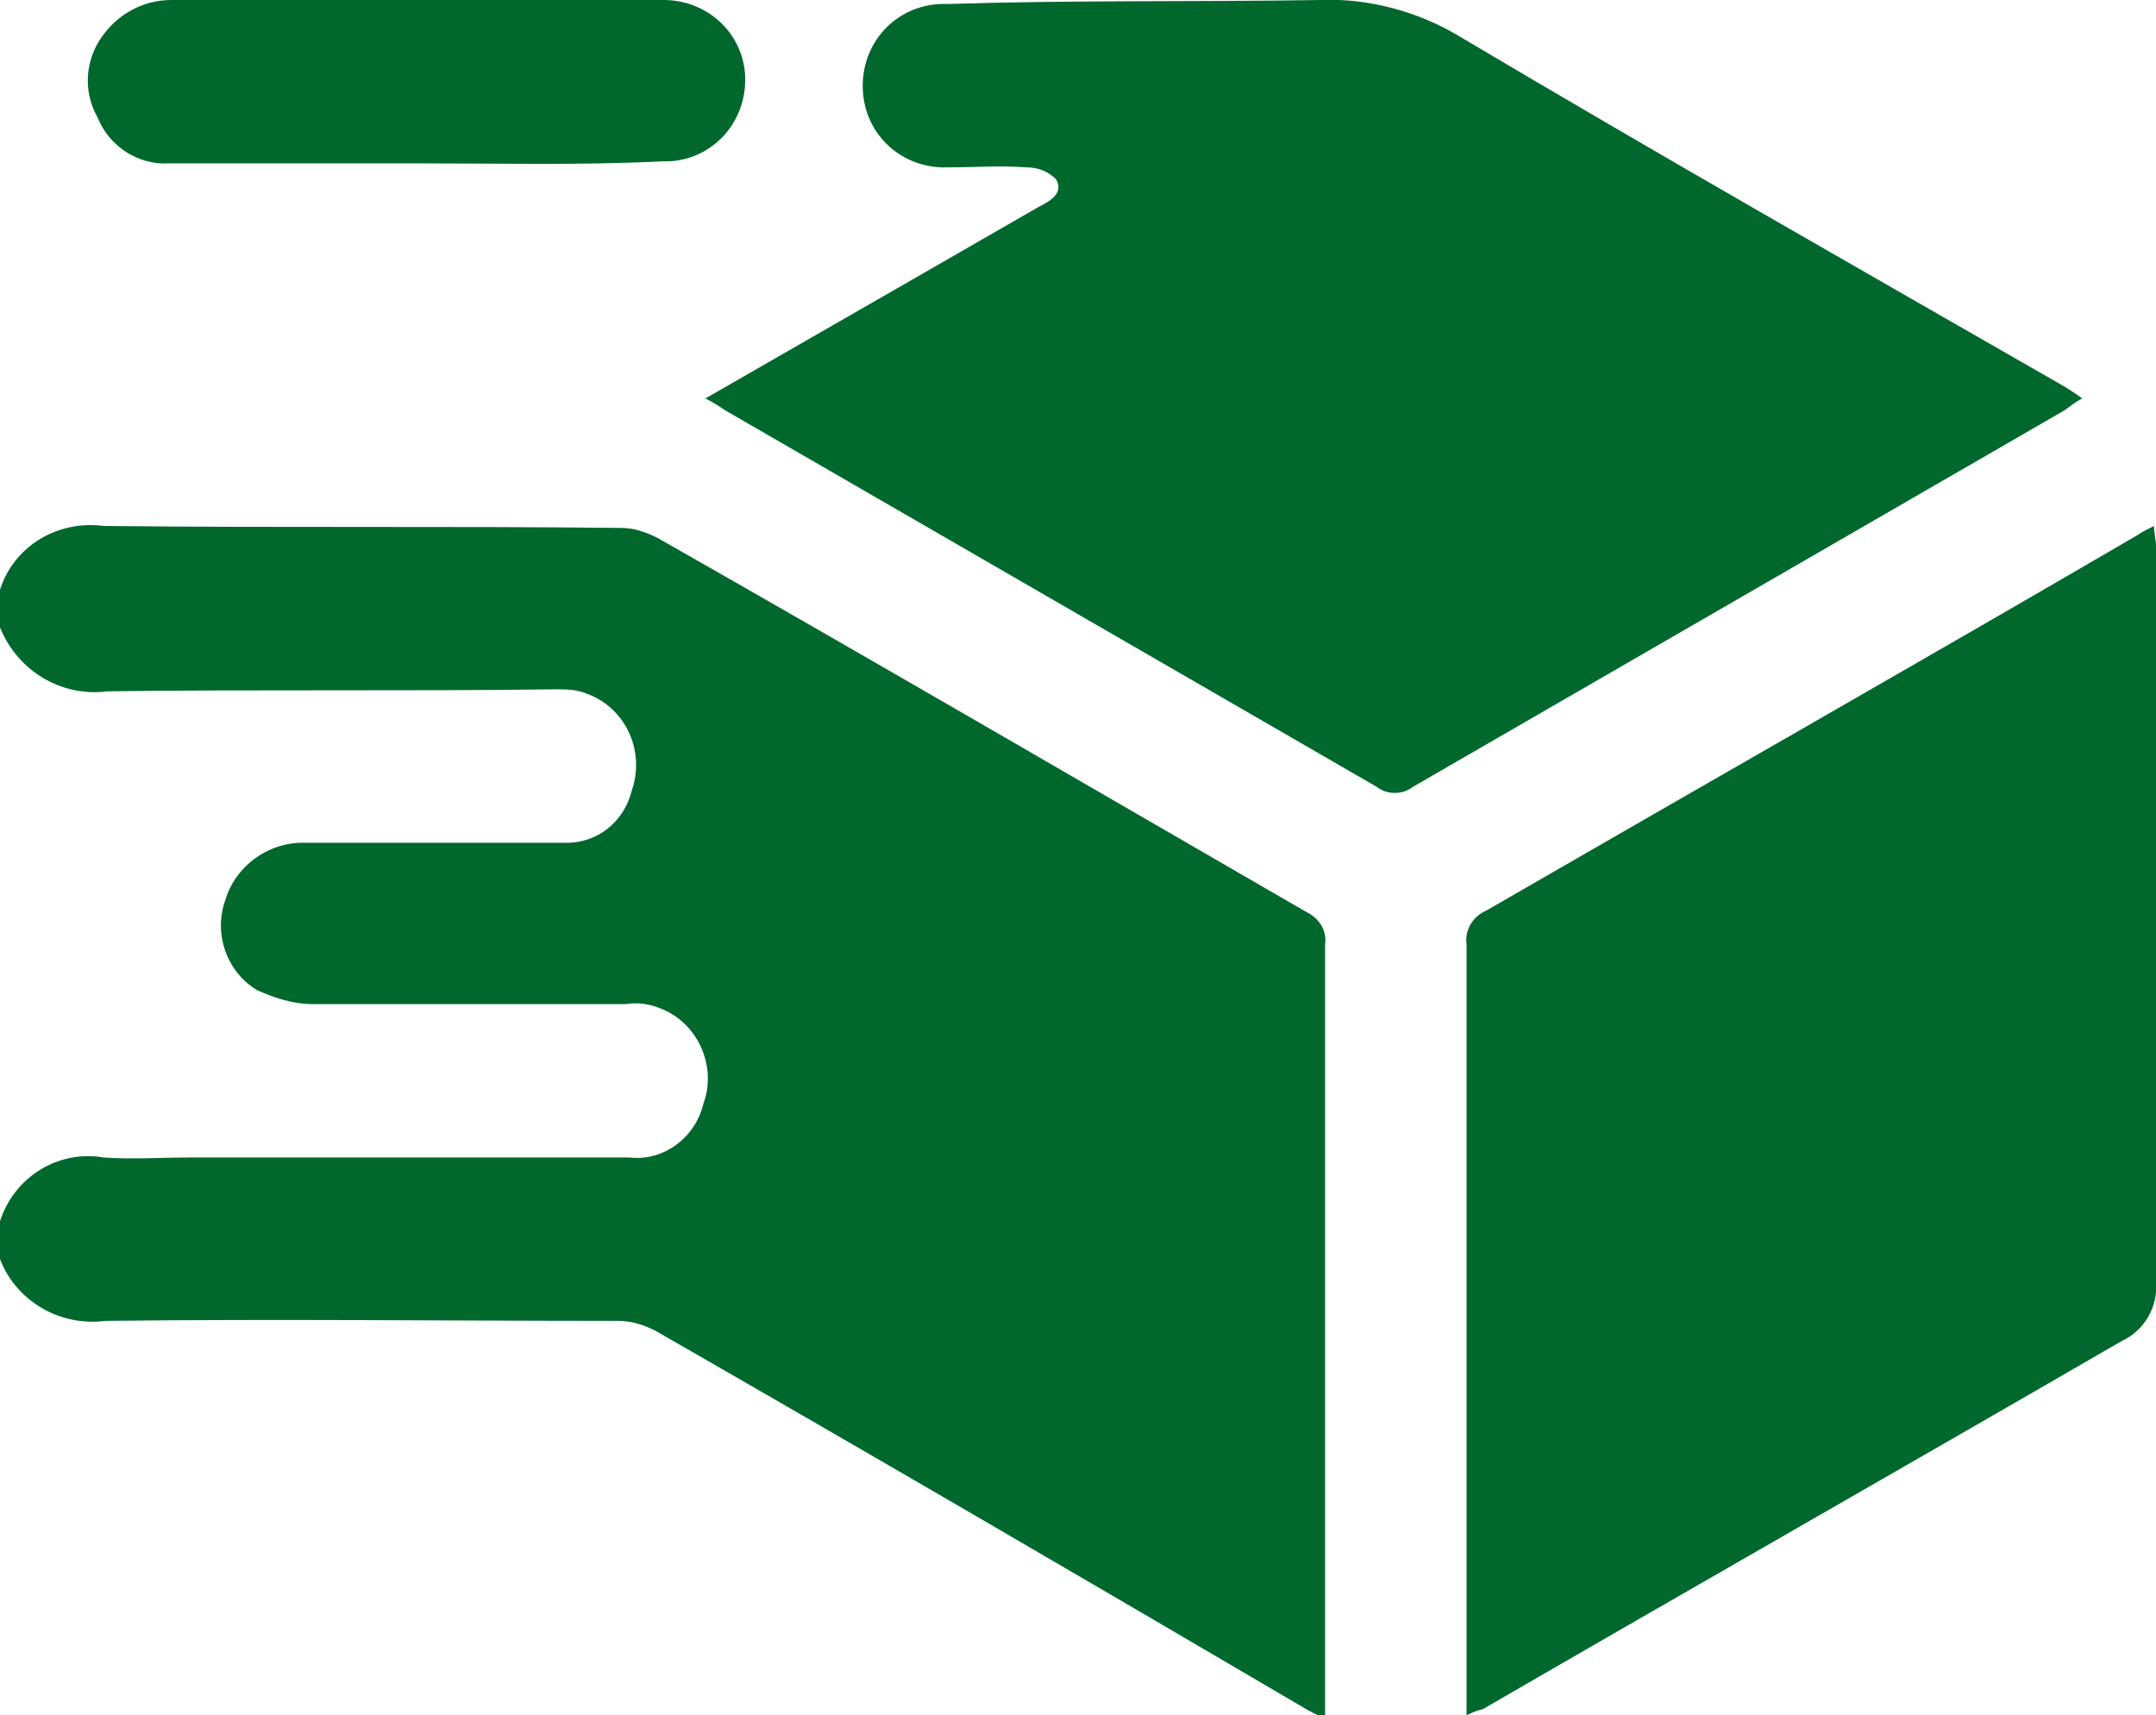
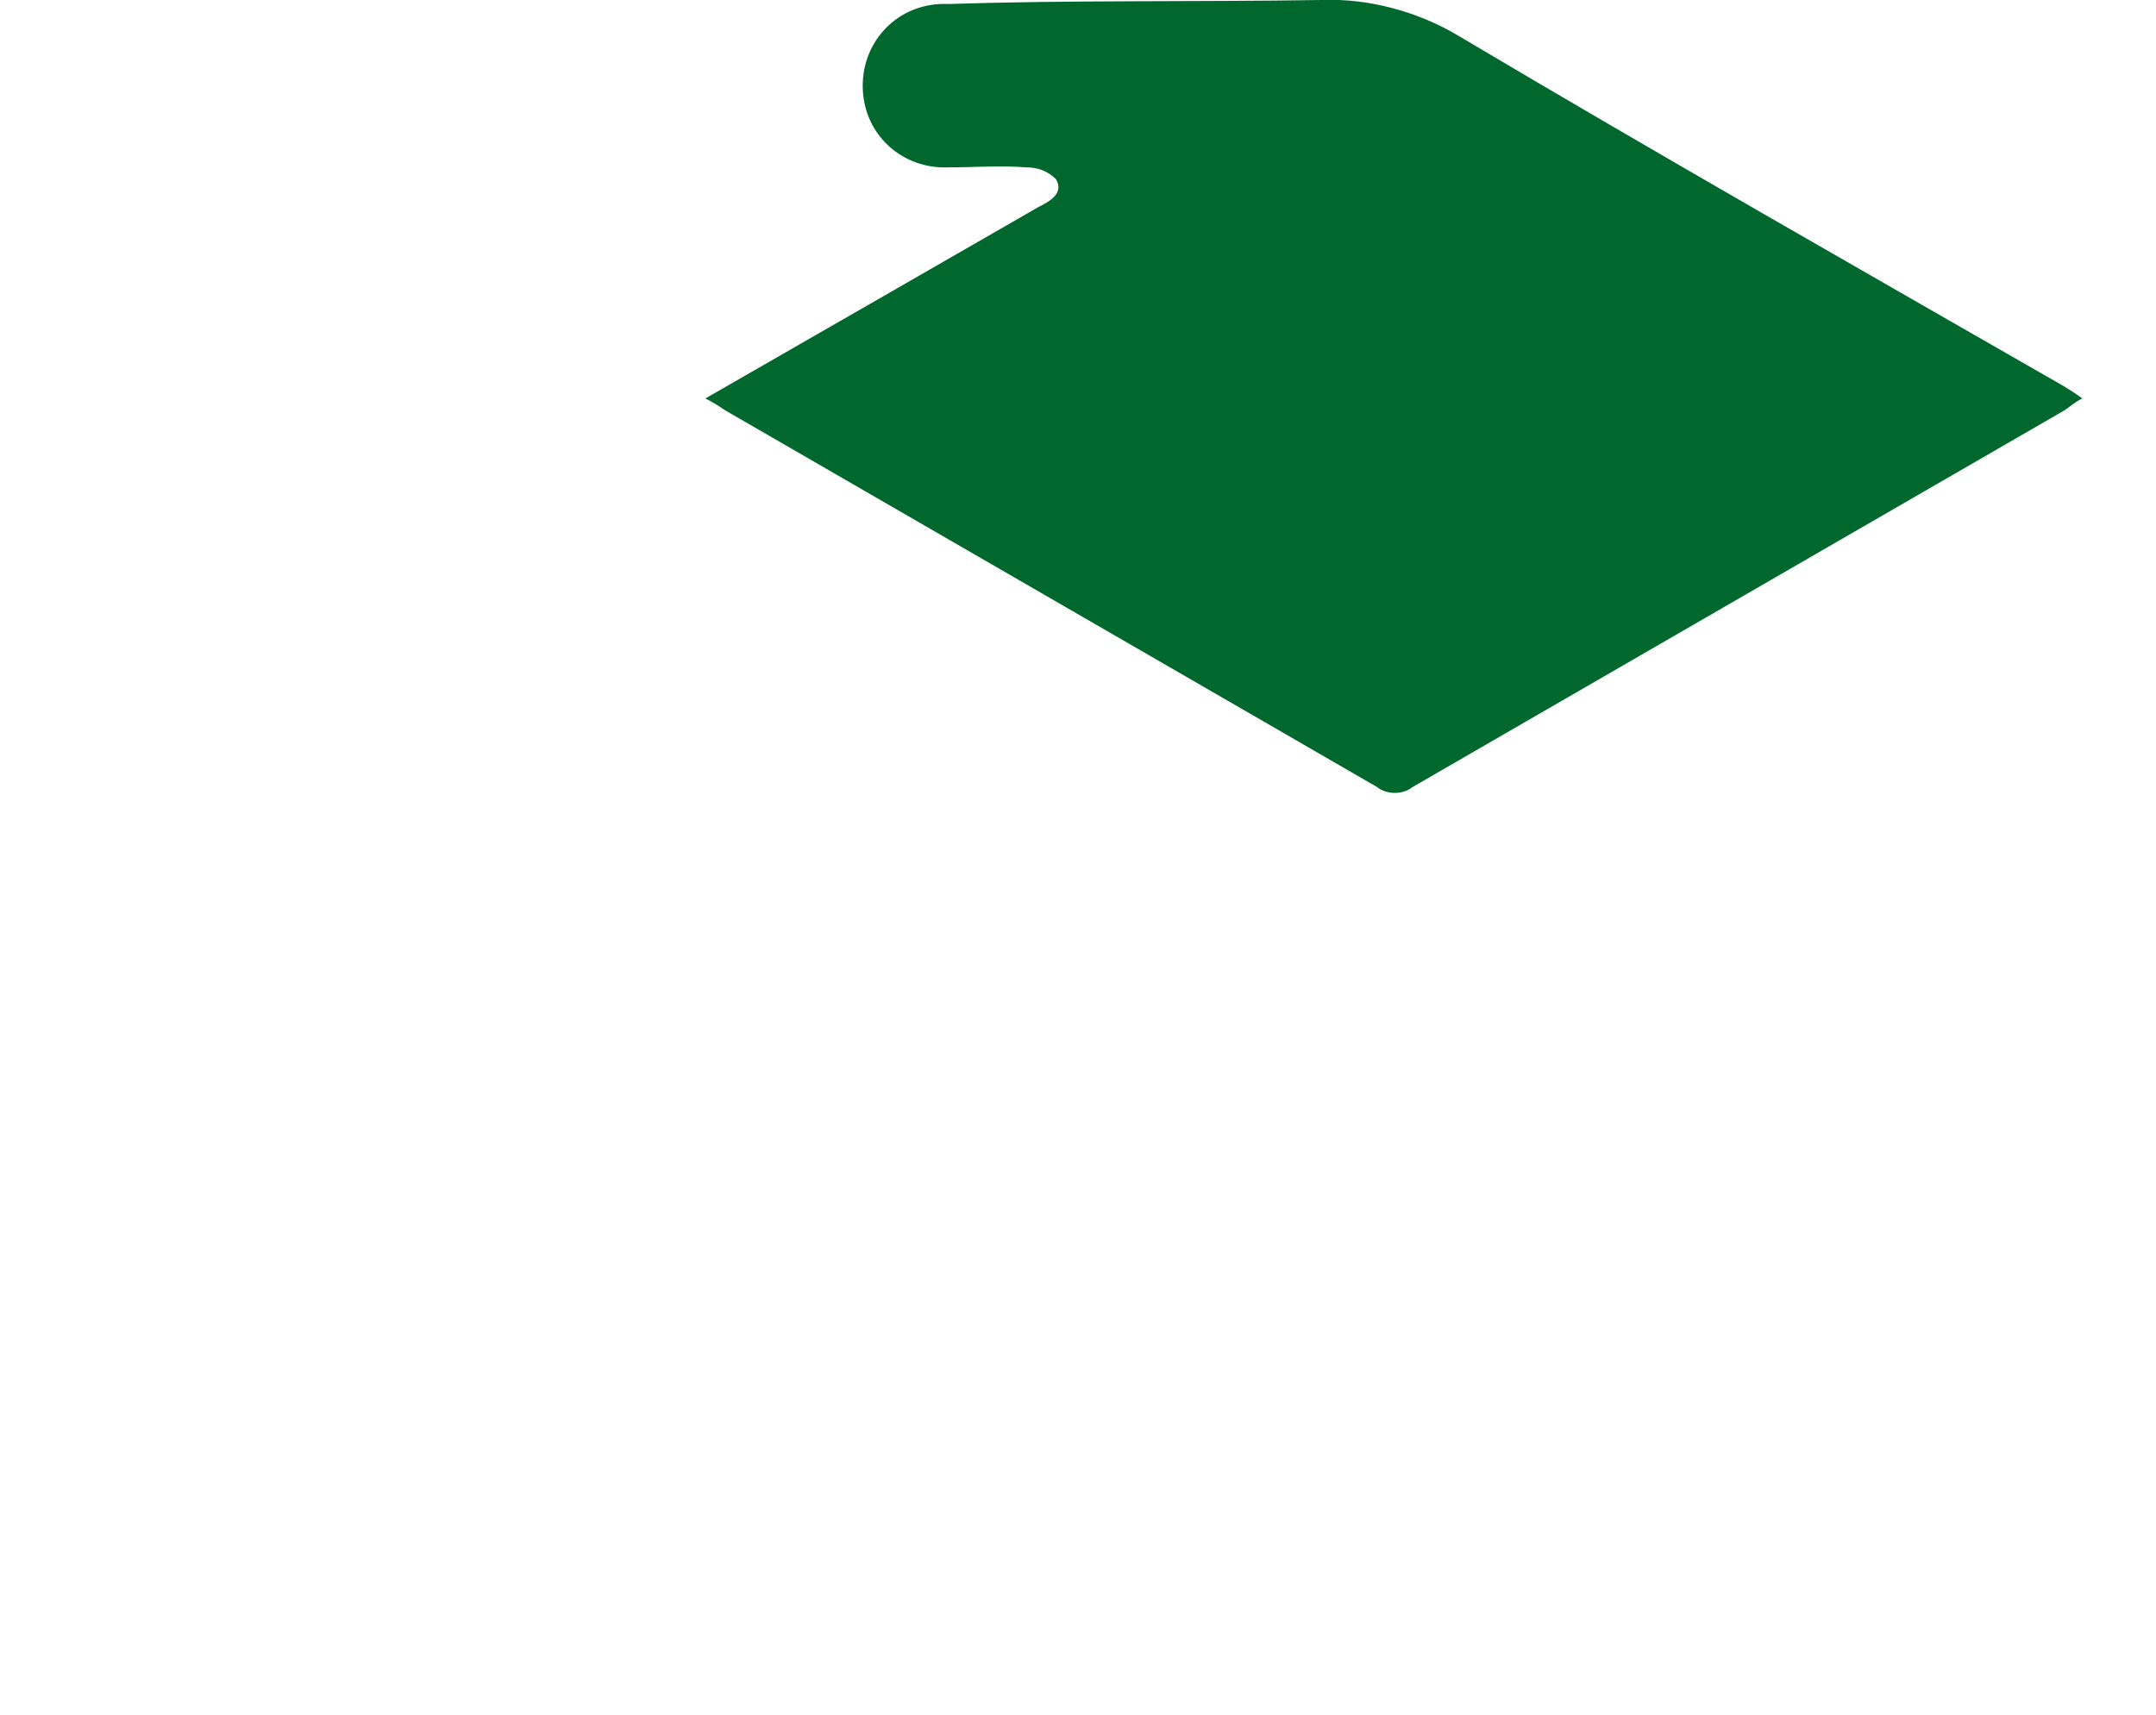
<svg xmlns="http://www.w3.org/2000/svg" version="1.1" id="Calque_1" x="0px" y="0px" viewBox="0 0 108.2 86.1" style="enable-background:new 0 0 108.2 86.1;" xml:space="preserve">
  <style type="text/css">
	.st0{fill:#00682D;}
</style>
  <g id="picto_livraison_rapide" transform="translate(0 0)">
-     <path id="Tracé_791" class="st0" d="M0,29.6c0.7-2.2,2.9-3.5,5.2-3.2c8.7,0.1,17.3,0,26,0.1c0.6,0,1.2,0.2,1.8,0.5   c10.9,6.2,21.7,12.5,32.6,18.8c0.6,0.3,1,0.9,0.9,1.6c0,12.6,0,25.1,0,37.7v1.2c-0.5-0.3-0.8-0.4-1.1-0.6   C54.5,79.3,43.7,73,32.9,66.8c-0.6-0.3-1.2-0.5-1.9-0.5c-8.6,0-17.1-0.1-25.7,0c-2.3,0.3-4.5-1-5.3-3.1v-1.9   c0.7-2.2,2.9-3.6,5.2-3.2c1.4,0.1,2.9,0,4.3,0c7.4,0,14.7,0,22.1,0c1.7,0.2,3.3-1,3.7-2.7c0.7-1.9-0.3-4.1-2.2-4.8   c-0.5-0.2-1.1-0.3-1.7-0.2c-5.2,0-10.5,0-15.7,0c-1,0-1.9-0.3-2.8-0.7c-1.5-0.9-2.2-2.8-1.6-4.5c0.5-1.7,2.1-2.9,3.9-2.9   c4.3,0,8.7,0,13,0c1.7,0.1,3.1-1,3.5-2.6c0.7-2-0.3-4.2-2.3-4.9c-0.5-0.2-1-0.2-1.5-0.2c-7.5,0.1-15,0-22.5,0.1   c-2.3,0.3-4.5-1-5.4-3.2V29.6z" />
    <path id="Tracé_793" class="st0" d="M35.4,20l9.4-5.4l7.3-4.2c0.6-0.3,1.3-0.7,0.9-1.4c-0.4-0.4-0.9-0.6-1.5-0.6   c-1.3-0.1-2.6,0-3.9,0c-2.3,0.1-4.2-1.6-4.3-3.9c-0.1-2.3,1.6-4.2,3.9-4.3c0.1,0,0.3,0,0.4,0C53.8,0,60.1,0.1,66.3,0   c2.4-0.1,4.9,0.6,6.9,1.8c10.1,6,20.3,11.8,30.4,17.6c0.3,0.2,0.5,0.3,0.9,0.6c-0.4,0.2-0.6,0.4-0.9,0.6   c-10.9,6.3-21.8,12.6-32.7,18.9c-0.5,0.4-1.3,0.4-1.8,0c-10.9-6.3-21.8-12.6-32.7-18.9C36.1,20.4,35.8,20.2,35.4,20" />
-     <path id="Tracé_794" class="st0" d="M73.6,86.1v-1.2c0-12.5,0-25,0-37.5c-0.1-0.7,0.3-1.4,1-1.7c10.9-6.3,21.8-12.5,32.6-18.8   c0.3-0.2,0.5-0.3,0.9-0.5c0,0.4,0.1,0.7,0.1,1c0,12.3,0,24.6,0,37c0.1,1.2-0.6,2.4-1.7,2.9c-10.7,6.2-21.4,12.3-32.1,18.5   C74.3,85.8,74,85.9,73.6,86.1" />
-     <path id="Tracé_795" class="st0" d="M21,8.2c-4.2,0-8.3,0-12.5,0C7,8.3,5.5,7.4,4.9,5.9C4.1,4.5,4.3,2.8,5.3,1.6   c0.8-1,2-1.6,3.3-1.6c8.2,0,16.5,0,24.7,0c2.3,0,4.1,1.8,4.1,4c0,2.3-1.8,4.1-4,4.1c-0.1,0-0.1,0-0.2,0C29.2,8.3,25.1,8.2,21,8.2" />
  </g>
</svg>